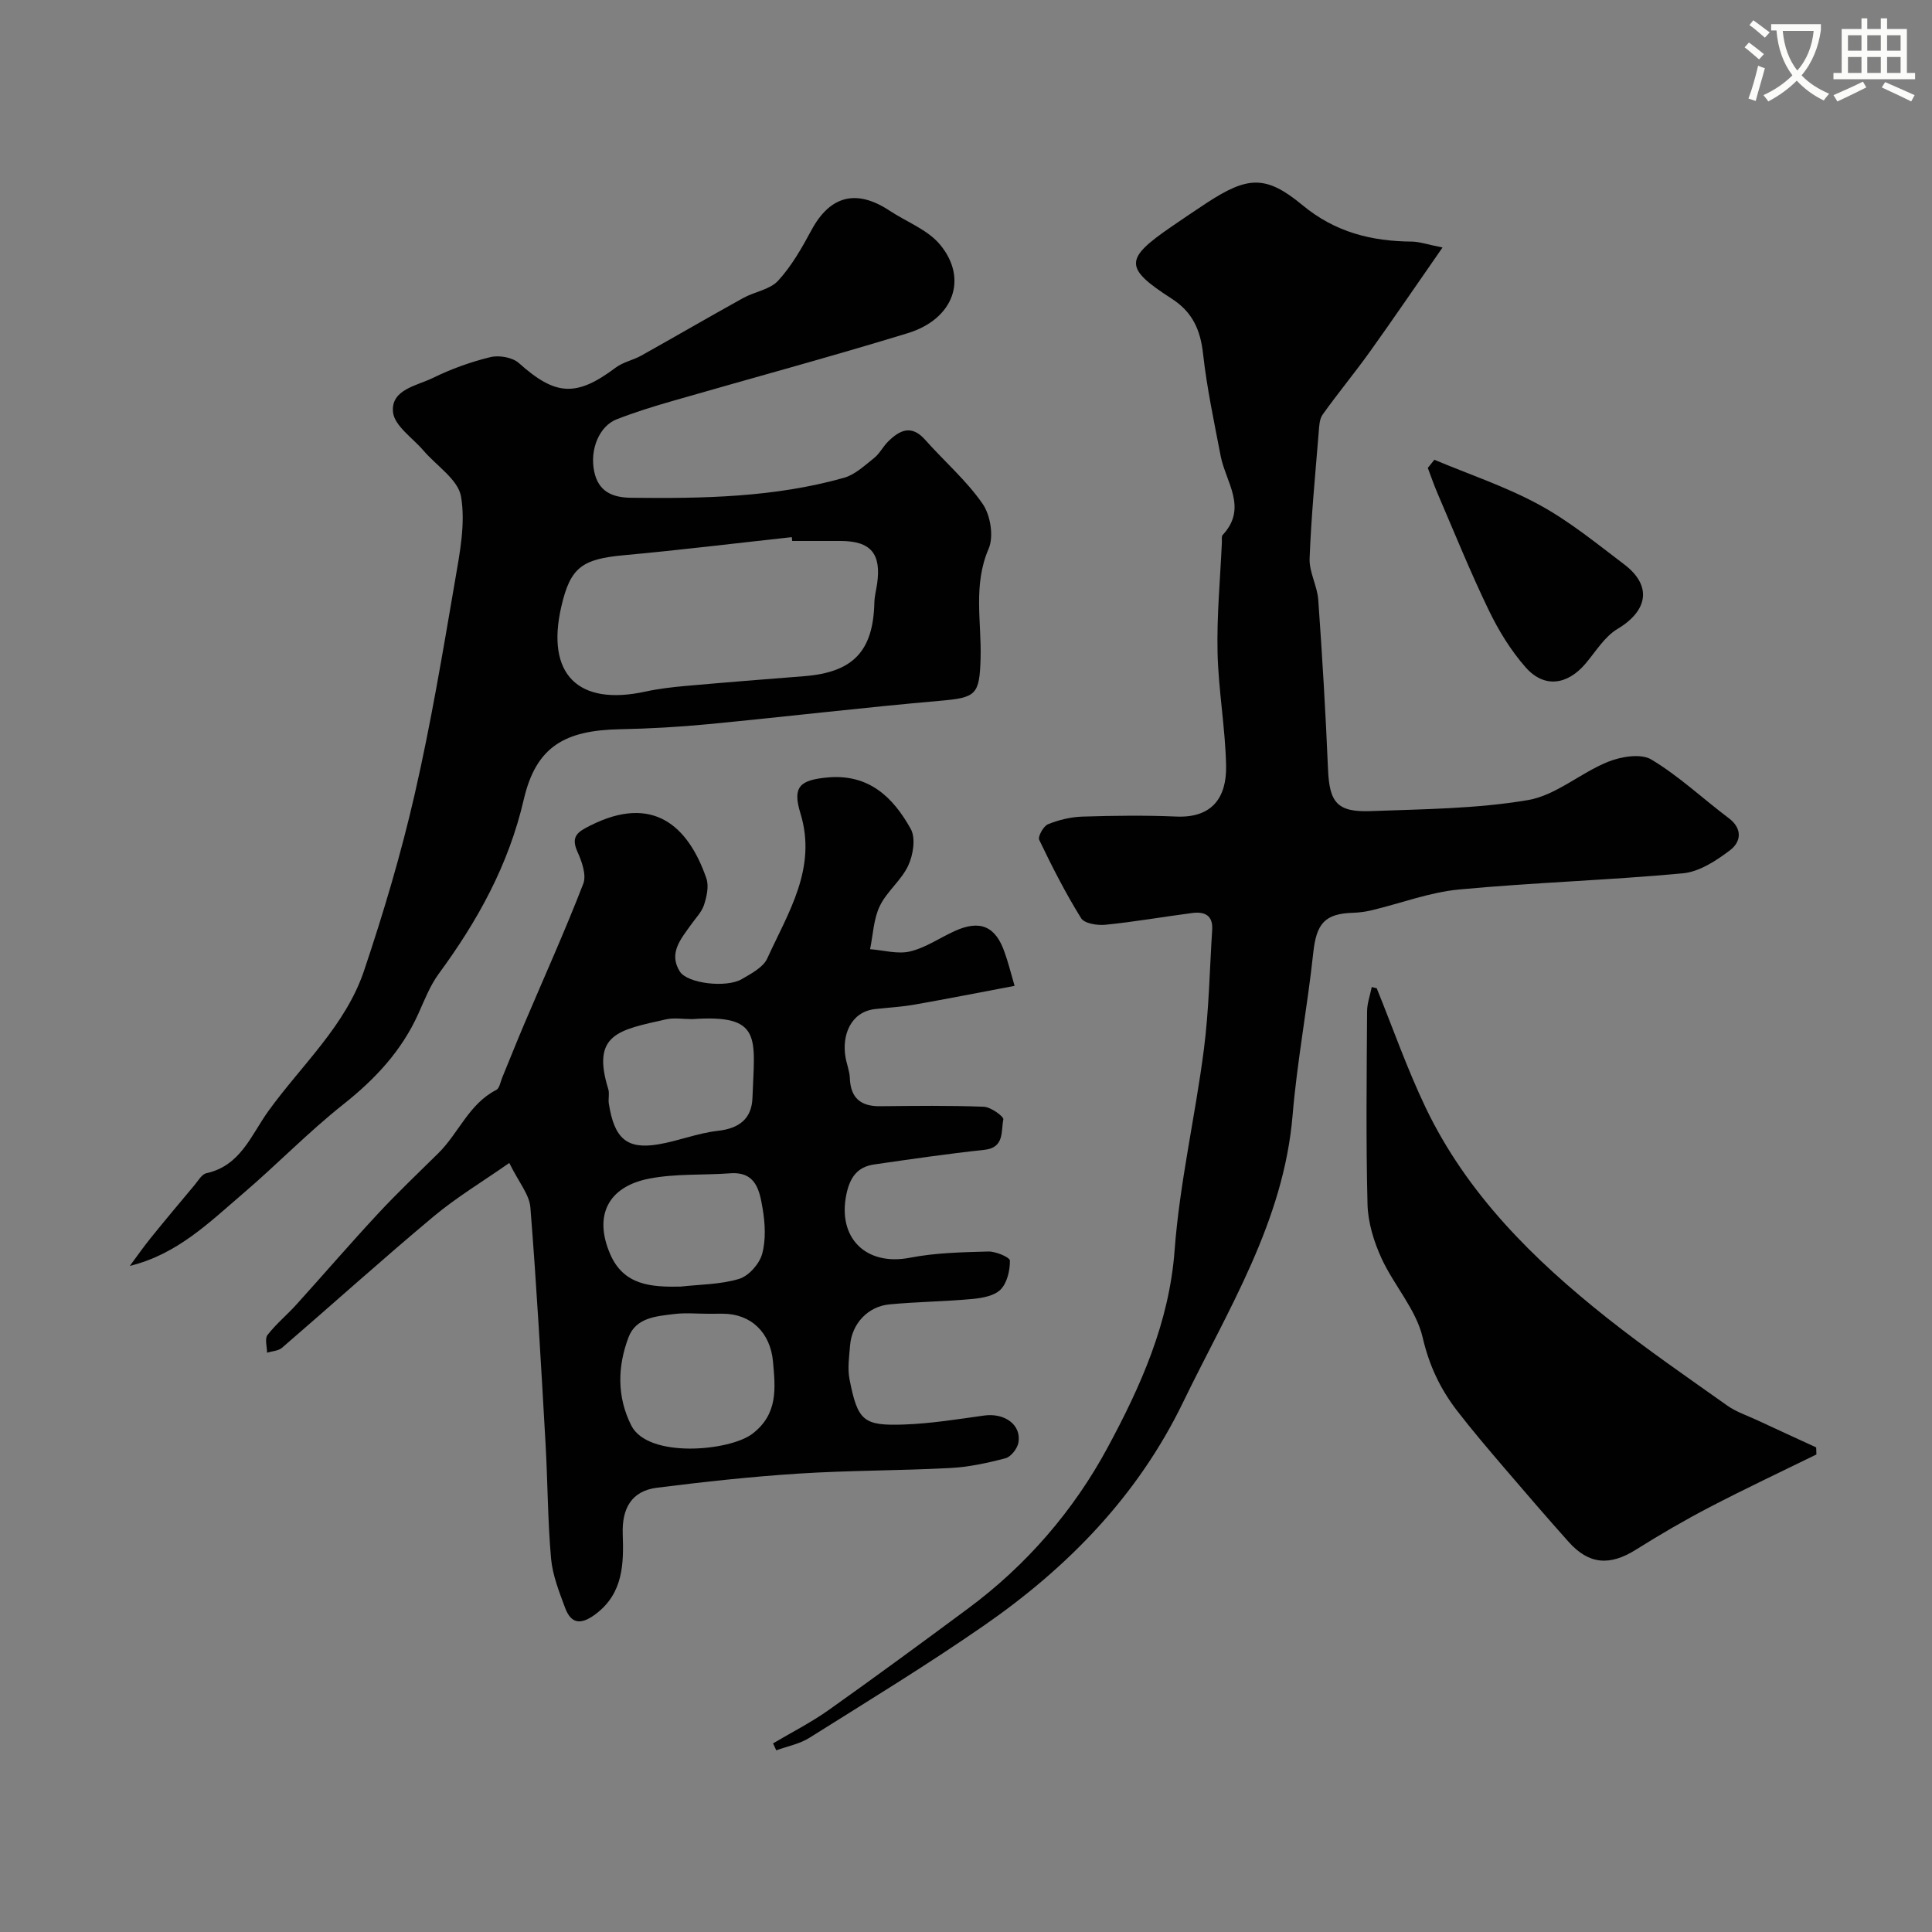
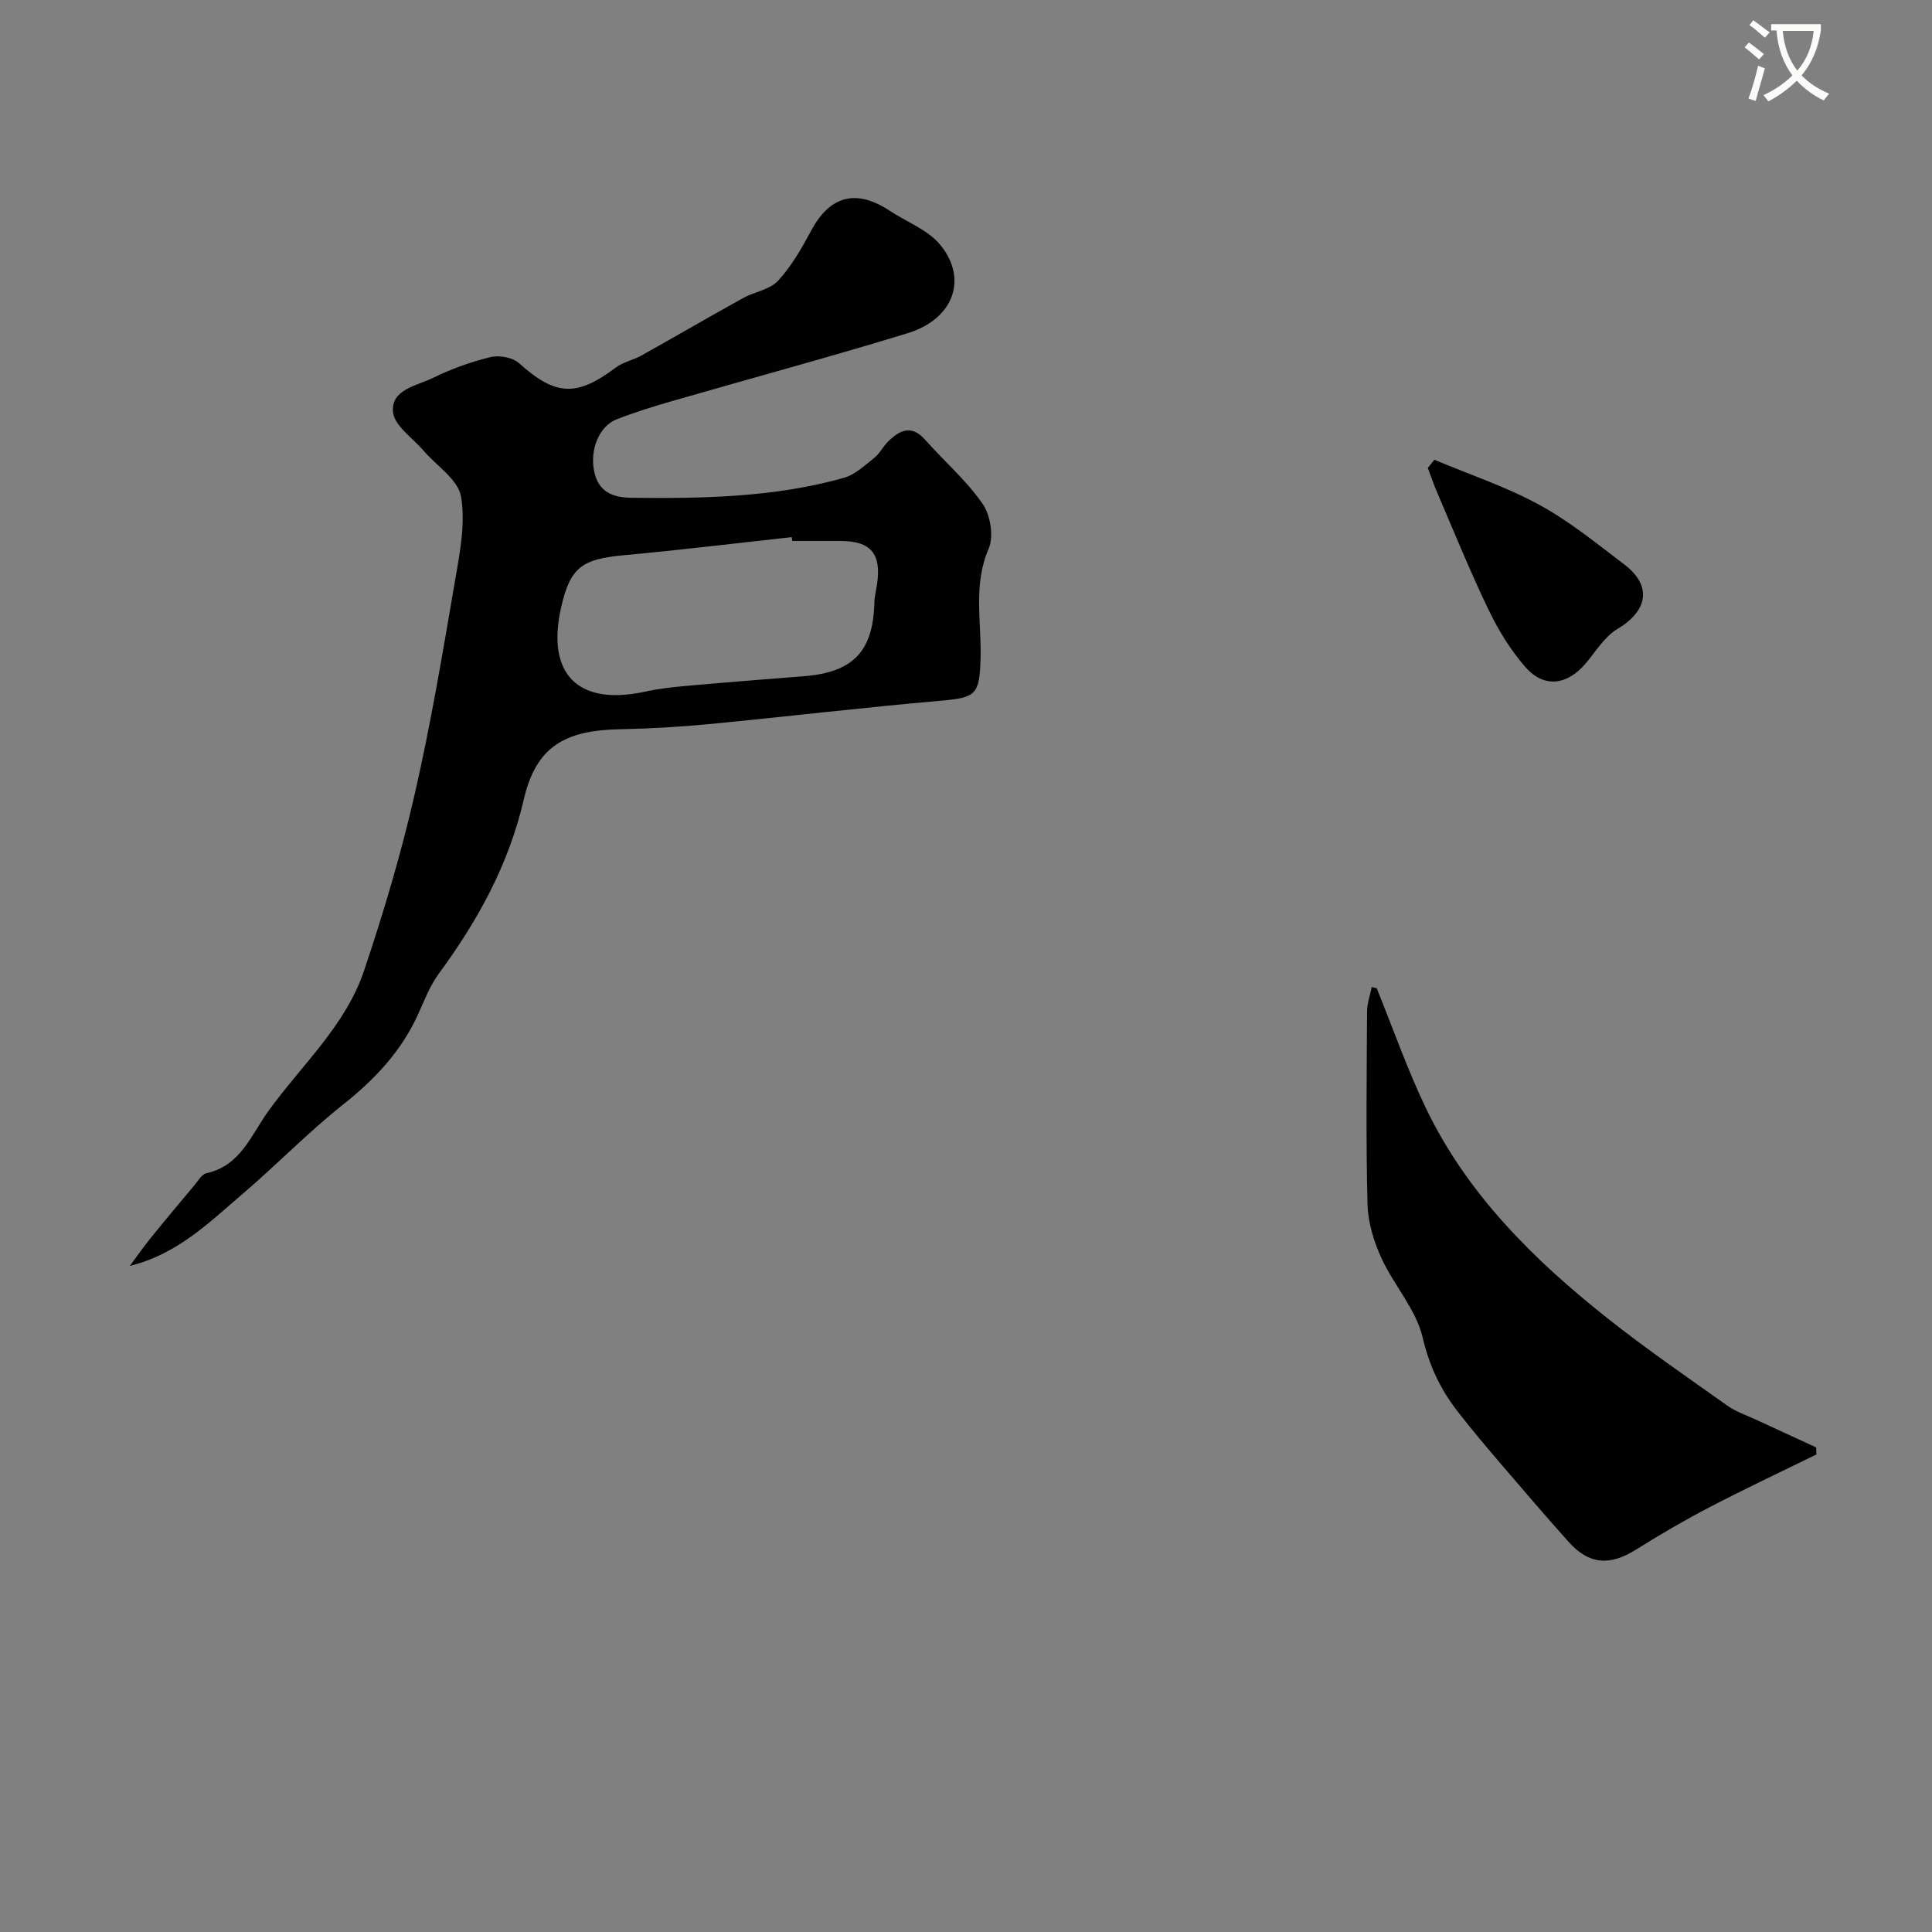
<svg xmlns="http://www.w3.org/2000/svg" enable-background="new 0 0 400 400" viewBox="0 0 400 400">
  <rect x="0" y="0" width="400" height="400" fill="#808080" stroke="none" />
  <path d="m362.1 8.8c1.1.8 2.1 1.6 3.1 2.4l-1 1.1c-1.3-1.1-2.3-2-3-2.5zm1.9 4.8c.5.2.9.4 1.4.5-.6 2.3-1.3 4.5-1.9 6.8l-1.5-.5c.8-2.1 1.4-4.3 2-6.8zm-1-9.4c1.3.9 2.4 1.8 3.4 2.5l-1 1.1c-1.4-1.2-2.4-2.1-3.2-2.6zm3.7 2.2v-1.4h10.3v1.2c-.5 3.6-1.8 6.8-4 9.4 1.5 1.6 3.4 2.8 5.7 3.8-.3.4-.7.8-1.1 1.4-2.3-1.1-4.1-2.5-5.6-4.1-1.6 1.6-3.6 3.1-5.9 4.3-.3-.5-.7-.9-1-1.3 2.4-1.1 4.4-2.5 6-4.1-1.9-2.5-3-5.6-3.3-9.3h-1.1zm8.8 0h-6.4c.3 3.3 1.3 6 3 8.2 2-2.2 3.1-5.1 3.4-8.2z" fill="#fbfcfa" />
-   <path d="m385.3 3.8h1.3v2.2h2.8v-2.2h1.3v2.2h4.1v9.1h1.7v1.3h-16.9v-1.3h1.7v-9.1h4.1v-2.2zm.4 13.1.7 1.2c-1.8.9-3.8 1.9-6 2.9-.2-.4-.5-.8-.8-1.3 2.3-1 4.3-1.9 6.1-2.8zm-3.1-6.4h2.8v-3.2h-2.8zm0 4.6h2.8v-3.3h-2.8zm4-4.6h2.8v-3.2h-2.8zm0 4.6h2.8v-3.3h-2.8zm3.7 1.9c2.1.9 4.1 1.8 6.1 2.7l-.7 1.3c-2.2-1.1-4.2-2-6.1-2.9zm3.2-9.7h-2.8v3.2h2.8zm-2.8 7.8h2.8v-3.3h-2.8z" fill="#fbfcfa" />
  <g fill="#010102">
-     <path d="m298.66 51.24c-5.5 7.91-10.22 14.84-15.1 21.66-3.14 4.38-6.59 8.54-9.72 12.93-.68.95-.72 2.45-.82 3.71-.7 8.69-1.55 17.37-1.88 26.08-.11 2.82 1.58 5.67 1.79 8.55.83 11.68 1.53 23.37 2.02 35.07.29 6.88 1.85 8.95 8.85 8.69 10.87-.41 21.87-.47 32.54-2.28 5.79-.98 10.88-5.63 16.57-7.92 2.7-1.09 6.81-1.78 8.98-.48 5.71 3.42 10.66 8.1 16.02 12.13 2.95 2.22 2.52 4.95.29 6.64-2.86 2.17-6.36 4.47-9.77 4.79-15.42 1.44-30.93 1.9-46.34 3.35-6.08.57-12 2.84-18.01 4.28-1.27.3-2.59.5-3.89.54-5.96.16-7.65 2.27-8.3 8.33-1.2 11.21-3.33 22.34-4.27 33.57-1.84 22.06-13.39 40.25-22.66 59.41-9.39 19.4-23.86 34.22-41.28 46.29-11.75 8.14-23.98 15.6-36.09 23.21-2.03 1.28-4.56 1.75-6.87 2.6-.22-.48-.44-.96-.67-1.44 3.84-2.28 7.85-4.31 11.48-6.88 9.72-6.89 19.32-13.95 28.89-21.04 12.1-8.96 21.87-20.29 28.9-33.33 6.82-12.64 12.75-25.82 13.87-40.83 1.04-13.96 4.28-27.75 6.07-41.67 1.05-8.18 1.18-16.47 1.71-24.72.19-3.02-1.64-3.78-4.14-3.45-5.99.78-11.95 1.83-17.95 2.43-1.68.17-4.37-.25-5.05-1.36-3.23-5.2-6.02-10.68-8.67-16.21-.33-.68.88-2.86 1.82-3.24 2.22-.9 4.7-1.5 7.09-1.58 6.49-.2 13-.29 19.49-.01 7.43.32 10.42-3.98 10.29-10.53-.16-7.85-1.6-15.66-1.77-23.51-.17-7.59.56-15.2.9-22.8.02-.5-.11-1.17.16-1.46 5.25-5.62.63-10.93-.42-16.38-1.35-7.02-2.85-14.04-3.64-21.14-.55-4.95-2.19-8.63-6.47-11.39-9.9-6.37-9.84-8.22-.1-14.9 2.42-1.66 4.85-3.32 7.31-4.93 8.48-5.53 12.24-5.85 19.85.46 6.77 5.61 14.3 7.48 22.7 7.54 1.55.03 3.05.58 6.29 1.22z" />
-     <path d="m210.06 204.11c-7.08 1.34-13.85 2.67-20.64 3.87-2.72.48-5.5.63-8.26.94-5.02.57-6.91 5.41-6.1 10 .25 1.44.84 2.85.89 4.29.15 4.11 2.24 5.86 6.25 5.82 7.16-.07 14.34-.17 21.49.11 1.46.06 4.17 2.03 4.04 2.63-.51 2.39.3 5.84-3.92 6.29-7.63.82-15.24 1.93-22.84 3.03-3.43.5-4.98 2.63-5.72 6.11-1.93 9.08 4.02 14.97 13.14 13.2 5.3-1.03 10.81-1.14 16.23-1.29 1.55-.04 4.46 1.2 4.47 1.88.02 2.03-.56 4.58-1.9 5.97-1.28 1.32-3.77 1.78-5.79 1.97-5.74.54-11.52.58-17.26 1.13-4.49.43-7.78 4.04-8.14 8.48-.19 2.35-.56 4.8-.11 7.06 1.7 8.59 2.83 9.63 11.31 9.33 5.54-.2 11.06-1.09 16.57-1.86 4.2-.58 7.71 1.89 7.09 5.58-.21 1.24-1.54 2.96-2.67 3.26-3.76 1-7.65 1.83-11.53 2.03-10.42.55-20.88.48-31.29 1.15-9.81.63-19.6 1.7-29.36 2.93-5.32.67-7.26 4.36-7.08 9.57.21 6.11.13 12.19-5.48 16.49-2.78 2.13-5.08 2.52-6.45-1.19-1.23-3.32-2.6-6.75-2.91-10.22-.7-7.9-.69-15.86-1.14-23.79-.93-16.3-1.84-32.61-3.14-48.89-.21-2.68-2.4-5.21-4.37-9.21-5.62 3.93-10.97 7.14-15.7 11.1-10.61 8.87-20.88 18.14-31.36 27.17-.76.65-2.05.69-3.09 1.01 0-1.24-.51-2.88.09-3.66 1.77-2.29 4.06-4.17 6.01-6.33 5.64-6.24 11.13-12.62 16.86-18.78 4.02-4.33 8.32-8.4 12.53-12.56 4.2-4.15 6.32-10.2 11.97-13.07.66-.34.86-1.65 1.22-2.53 1.53-3.7 3-7.43 4.57-11.12 4.11-9.67 8.43-19.25 12.22-29.04.7-1.8-.29-4.59-1.2-6.61-1.47-3.25.12-4.17 2.68-5.45 12.89-6.49 20.22-.01 24.01 10.95.55 1.6.07 3.77-.49 5.49-.48 1.49-1.74 2.74-2.68 4.08-2.08 2.94-4.73 5.89-2.33 9.71 1.57 2.5 9.65 3.43 12.82 1.58 1.96-1.14 4.43-2.43 5.28-4.28 4.33-9.5 10.36-18.68 6.87-30.05-1.67-5.45-.2-6.88 5.55-7.42 8.6-.81 13.65 4.09 17.3 10.67 1.05 1.9.49 5.38-.53 7.57-1.42 3.05-4.43 5.34-5.89 8.38-1.29 2.68-1.39 5.93-2.01 8.93 2.78.21 5.72 1.08 8.3.46 3.23-.77 6.15-2.83 9.25-4.23 5.27-2.38 8.48-.97 10.34 4.53.64 1.77 1.11 3.63 2.03 6.83zm-63.44 67.89c-2.33 0-4.69-.23-6.98.05-3.7.46-7.95.7-9.51 4.82-2.29 6.05-2.43 12.31.57 18.26 3.47 6.88 20.41 5.31 25.1 1.7 5.31-4.09 4.74-9.37 4.24-14.93-.54-5.98-4.52-9.91-10.42-9.91-1.01.01-2 .01-3 .01zm-3.32-61c-1.83 0-3.74-.34-5.48.06-9.7 2.19-15.43 3-11.88 14.44.28.92-.04 2 .11 2.98 1.13 7.25 3.73 9.53 10.22 8.45 4.16-.69 8.18-2.34 12.34-2.8 4.45-.5 7.03-2.51 7.18-6.85.43-12.42 2.16-17.31-12.49-16.28zm-2.42 55.38c4.07-.46 8.28-.43 12.14-1.6 1.99-.6 4.2-3.09 4.77-5.16.81-2.94.62-6.34.1-9.41-.62-3.61-1.32-7.69-6.7-7.29-5.6.41-11.32.04-16.78 1.1-8.58 1.67-11.49 7.7-8.1 15.58 2.79 6.54 8.52 6.89 14.57 6.78z" />
-     <path d="m26.88 262.09c1.43-1.92 2.8-3.89 4.3-5.75 2.99-3.7 6.04-7.34 9.1-10.99.75-.89 1.49-2.23 2.43-2.44 7.12-1.57 9.24-7.86 12.87-12.9 6.87-9.52 15.97-17.65 19.8-29.06 4.03-11.99 7.65-24.16 10.47-36.48 3.35-14.6 5.82-29.41 8.35-44.18.99-5.78 2.21-11.89 1.25-17.49-.6-3.51-5.08-6.36-7.78-9.52-2.24-2.62-6.01-5.12-6.3-7.95-.48-4.69 4.92-5.45 8.27-7.09 3.77-1.85 7.81-3.31 11.89-4.3 1.8-.44 4.57.04 5.9 1.23 7.58 6.79 11.88 7.07 20.06.93 1.51-1.14 3.56-1.52 5.25-2.46 7.06-3.95 14.05-8.02 21.13-11.94 2.37-1.31 5.54-1.74 7.23-3.58 2.79-3.04 4.92-6.79 6.9-10.47 3.84-7.13 9.29-8.59 16.18-4.03 3.52 2.33 7.88 3.93 10.45 7.03 5.86 7.07 2.79 15.42-6.69 18.33-16.16 4.95-32.48 9.35-48.72 14.04-3.89 1.12-7.77 2.32-11.54 3.79-3.62 1.41-5.62 6.28-4.65 10.84.86 4.06 3.65 5.36 7.62 5.41 14.85.17 29.67-.07 44.09-4.14 2.29-.64 4.28-2.55 6.23-4.09 1.14-.9 1.83-2.34 2.87-3.38 2.41-2.4 4.85-3.61 7.7-.4 3.95 4.45 8.55 8.42 11.9 13.26 1.63 2.35 2.34 6.77 1.25 9.29-3.26 7.53-1.46 15.13-1.67 22.68-.21 7.61-.95 8.16-8.37 8.81-16.01 1.4-31.98 3.3-47.98 4.84-6.08.58-12.19.93-18.29 1.05-11.43.22-17.39 3.56-19.94 14.55-3.14 13.55-9.53 25.09-17.59 36.06-1.82 2.48-2.97 5.48-4.25 8.32-3.47 7.69-8.95 13.53-15.54 18.75-7.23 5.73-13.69 12.42-20.71 18.42-6.98 5.96-13.6 12.59-23.47 15.01zm137.14-150.09c-.03-.26-.06-.53-.09-.79-11.58 1.26-23.15 2.68-34.75 3.74-8.7.8-11.09 2.53-12.96 10.61-3.24 14 3.41 20.69 17.43 17.62 2.71-.59 5.49-.91 8.26-1.16 8.18-.73 16.36-1.38 24.55-2.02 10.18-.8 14.33-5.16 14.57-15.28.03-1.29.38-2.57.57-3.86.89-6.26-1.33-8.85-7.58-8.86-3.34 0-6.67 0-10 0z" />
+     <path d="m26.88 262.09c1.43-1.92 2.8-3.89 4.3-5.75 2.99-3.7 6.04-7.34 9.1-10.99.75-.89 1.49-2.23 2.43-2.44 7.12-1.57 9.24-7.86 12.87-12.9 6.87-9.52 15.97-17.65 19.8-29.06 4.03-11.99 7.65-24.16 10.47-36.48 3.35-14.6 5.82-29.41 8.35-44.18.99-5.78 2.21-11.89 1.25-17.49-.6-3.51-5.08-6.36-7.78-9.52-2.24-2.62-6.01-5.12-6.3-7.95-.48-4.69 4.92-5.45 8.27-7.09 3.77-1.85 7.81-3.31 11.89-4.3 1.8-.44 4.57.04 5.9 1.23 7.58 6.79 11.88 7.07 20.06.93 1.51-1.14 3.56-1.52 5.25-2.46 7.06-3.95 14.05-8.02 21.13-11.94 2.37-1.31 5.54-1.74 7.23-3.58 2.79-3.04 4.92-6.79 6.9-10.47 3.84-7.13 9.29-8.59 16.18-4.03 3.52 2.33 7.88 3.93 10.45 7.03 5.86 7.07 2.79 15.42-6.69 18.33-16.16 4.95-32.48 9.35-48.72 14.04-3.89 1.12-7.77 2.32-11.54 3.79-3.62 1.41-5.62 6.28-4.65 10.84.86 4.06 3.65 5.36 7.62 5.41 14.85.17 29.67-.07 44.09-4.14 2.29-.64 4.28-2.55 6.23-4.09 1.14-.9 1.83-2.34 2.87-3.38 2.41-2.4 4.85-3.61 7.7-.4 3.95 4.45 8.55 8.42 11.9 13.26 1.63 2.35 2.34 6.77 1.25 9.29-3.26 7.53-1.46 15.13-1.67 22.68-.21 7.61-.95 8.16-8.37 8.81-16.01 1.4-31.98 3.3-47.98 4.84-6.08.58-12.19.93-18.29 1.05-11.43.22-17.39 3.56-19.94 14.55-3.14 13.55-9.53 25.09-17.59 36.06-1.82 2.48-2.97 5.48-4.25 8.32-3.47 7.69-8.95 13.53-15.54 18.75-7.23 5.73-13.69 12.42-20.71 18.42-6.98 5.96-13.6 12.59-23.47 15.01zm137.14-150.09c-.03-.26-.06-.53-.09-.79-11.58 1.26-23.15 2.68-34.75 3.74-8.7.8-11.09 2.53-12.96 10.61-3.24 14 3.41 20.69 17.43 17.62 2.71-.59 5.49-.91 8.26-1.16 8.18-.73 16.36-1.38 24.55-2.02 10.18-.8 14.33-5.16 14.57-15.28.03-1.29.38-2.57.57-3.86.89-6.26-1.33-8.85-7.58-8.86-3.34 0-6.67 0-10 0" />
    <path d="m285.03 204.6c3.35 8.25 6.3 16.7 10.13 24.71 8.55 17.86 22.3 31.45 37.57 43.56 8.05 6.38 16.53 12.22 24.91 18.16 1.82 1.29 4.05 2.02 6.11 2.98 4.08 1.9 8.18 3.78 12.27 5.66.02.49.04.97.05 1.46-7.38 3.62-14.82 7.12-22.1 10.91-5.2 2.71-10.28 5.67-15.25 8.79-5.44 3.42-9.76 3.11-13.99-1.64-4.51-5.06-8.94-10.19-13.34-15.34-3.3-3.87-6.61-7.74-9.71-11.76-3.47-4.51-5.78-9.34-7.13-15.17-1.35-5.8-5.94-10.78-8.52-16.39-1.59-3.46-2.8-7.42-2.9-11.18-.34-13.31-.17-26.64-.09-39.96.01-1.68.63-3.36.97-5.04.34.1.68.18 1.02.25z" />
    <path d="m296.97 95.19c7.26 3.05 14.81 5.56 21.69 9.31 6.26 3.4 11.89 8.01 17.6 12.34 5.83 4.41 4.95 9.59-1.37 13.37-2.68 1.6-4.5 4.68-6.61 7.17-3.78 4.46-8.57 5.13-12.39.81-3.09-3.5-5.63-7.65-7.66-11.86-3.82-7.9-7.11-16.06-10.58-24.13-.75-1.74-1.37-3.55-2.04-5.32.45-.57.9-1.13 1.36-1.69z" />
  </g>
</svg>